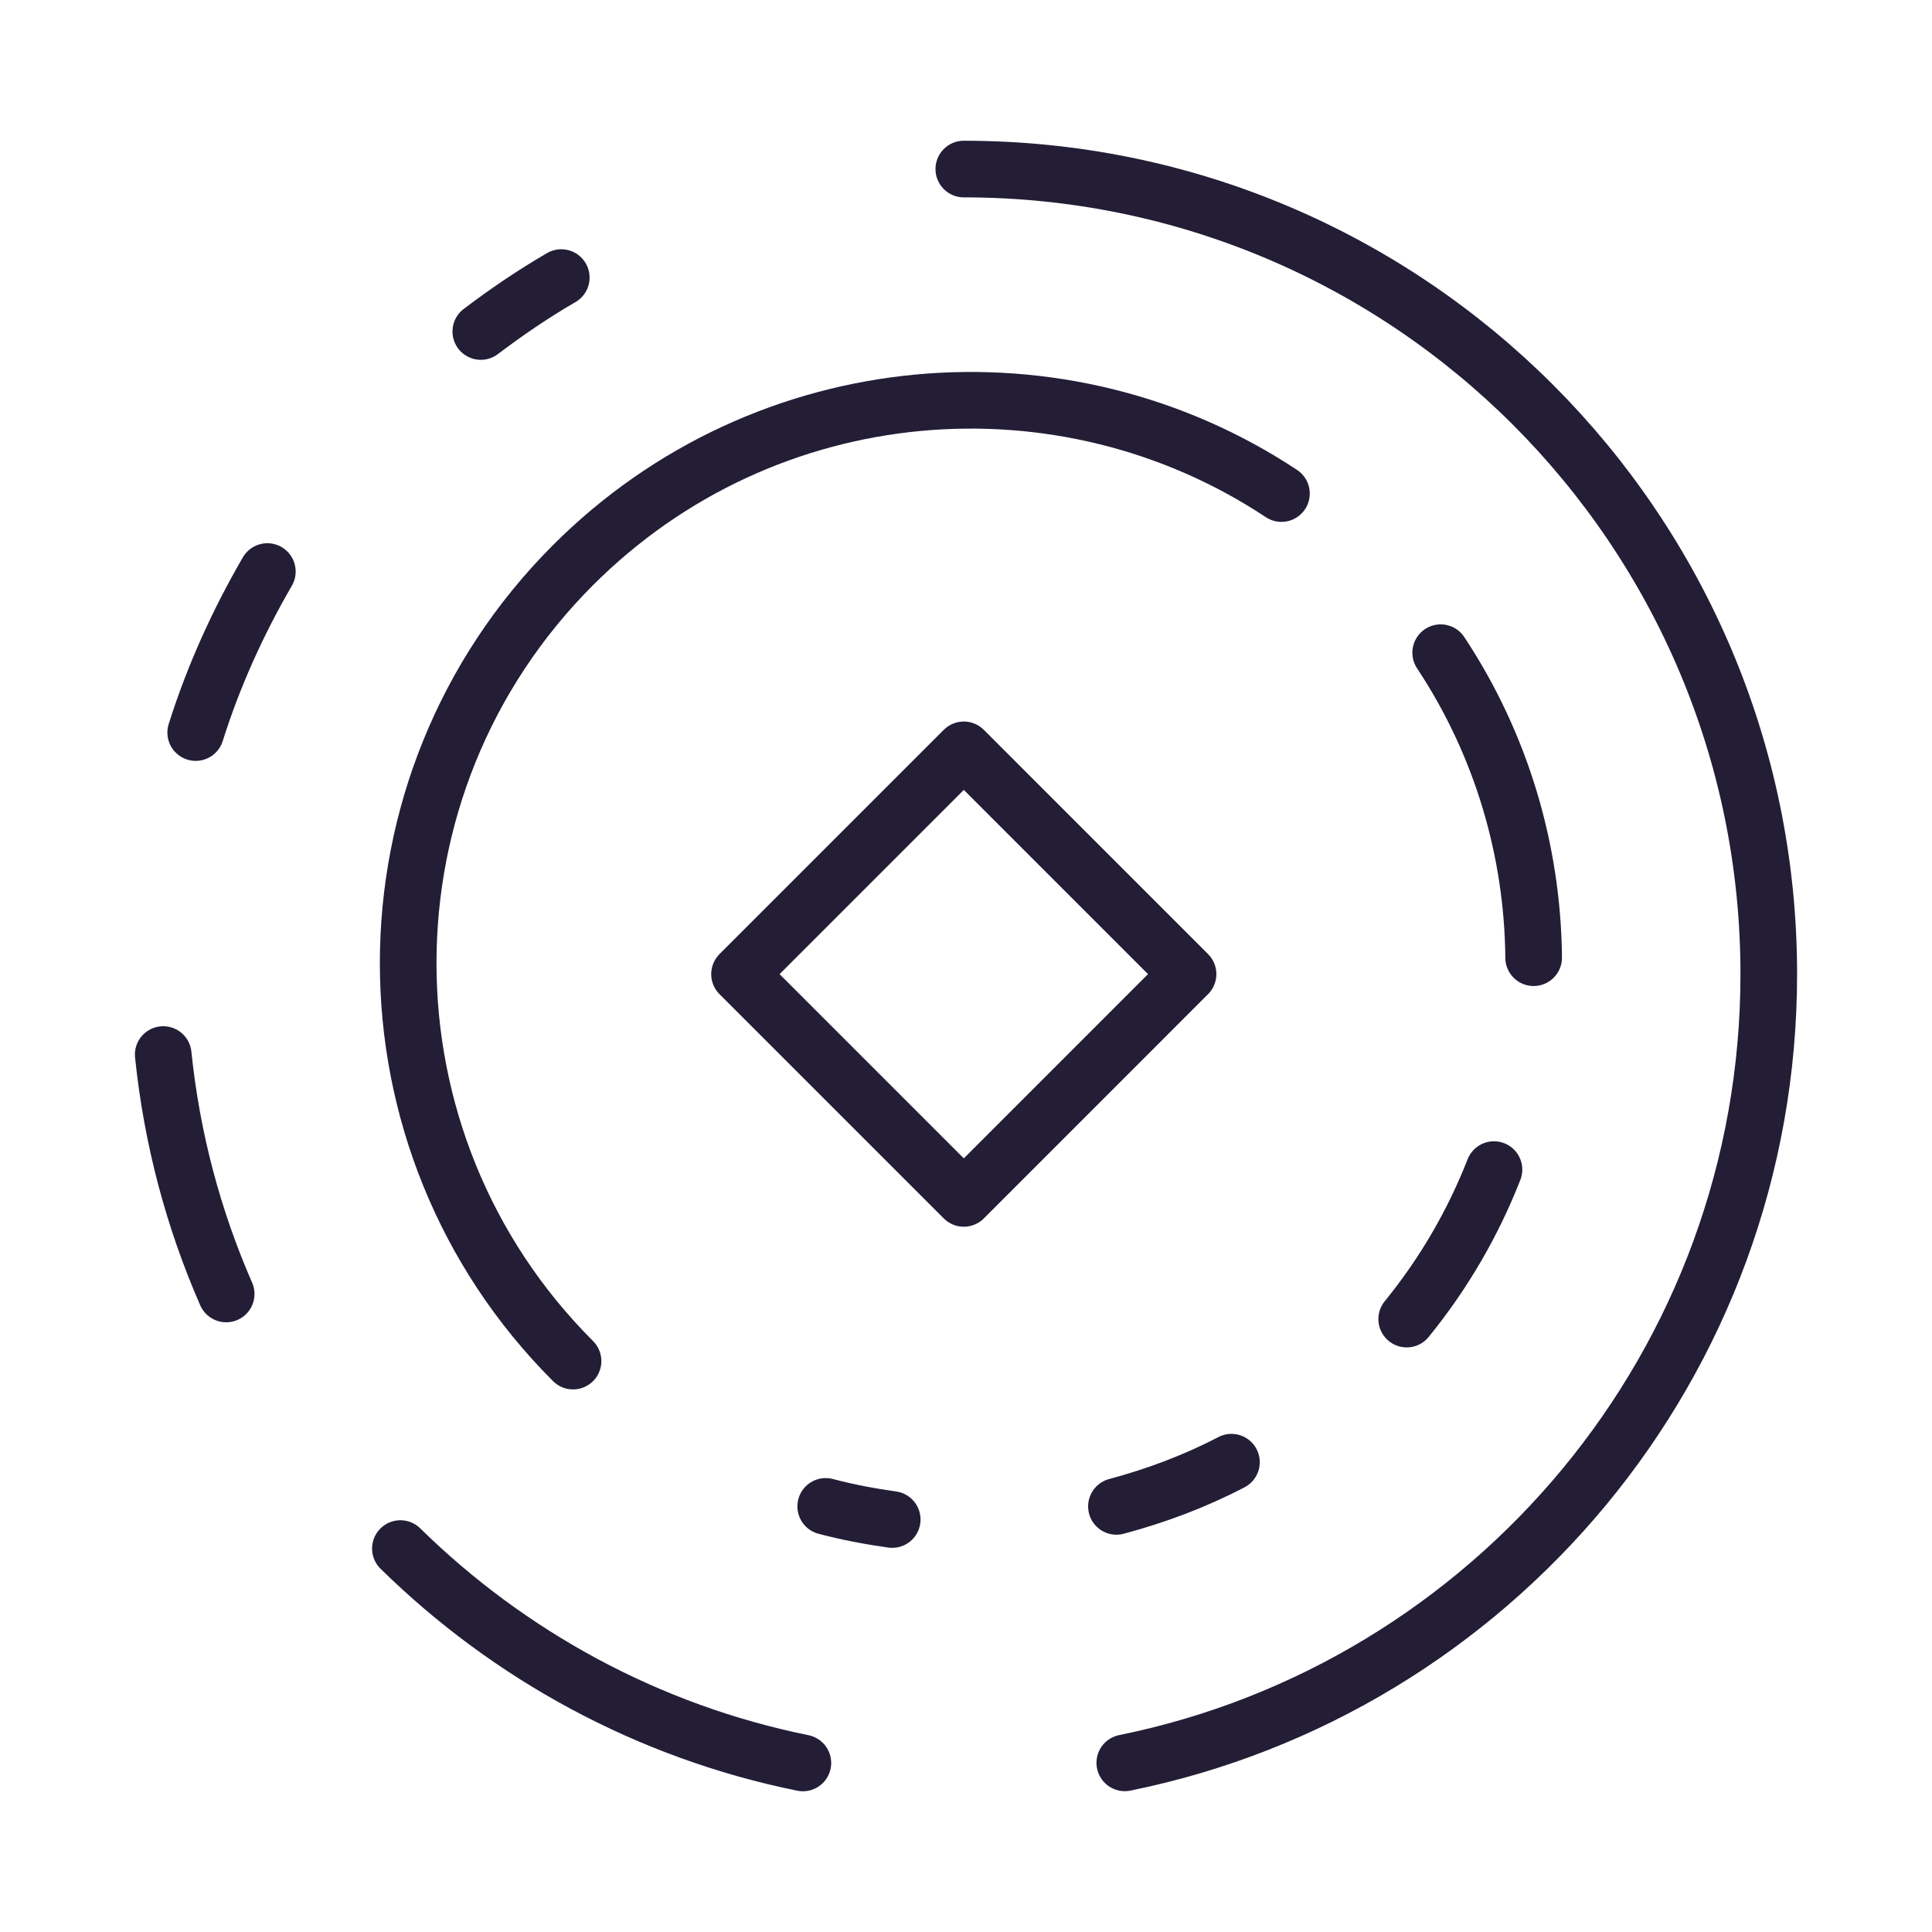
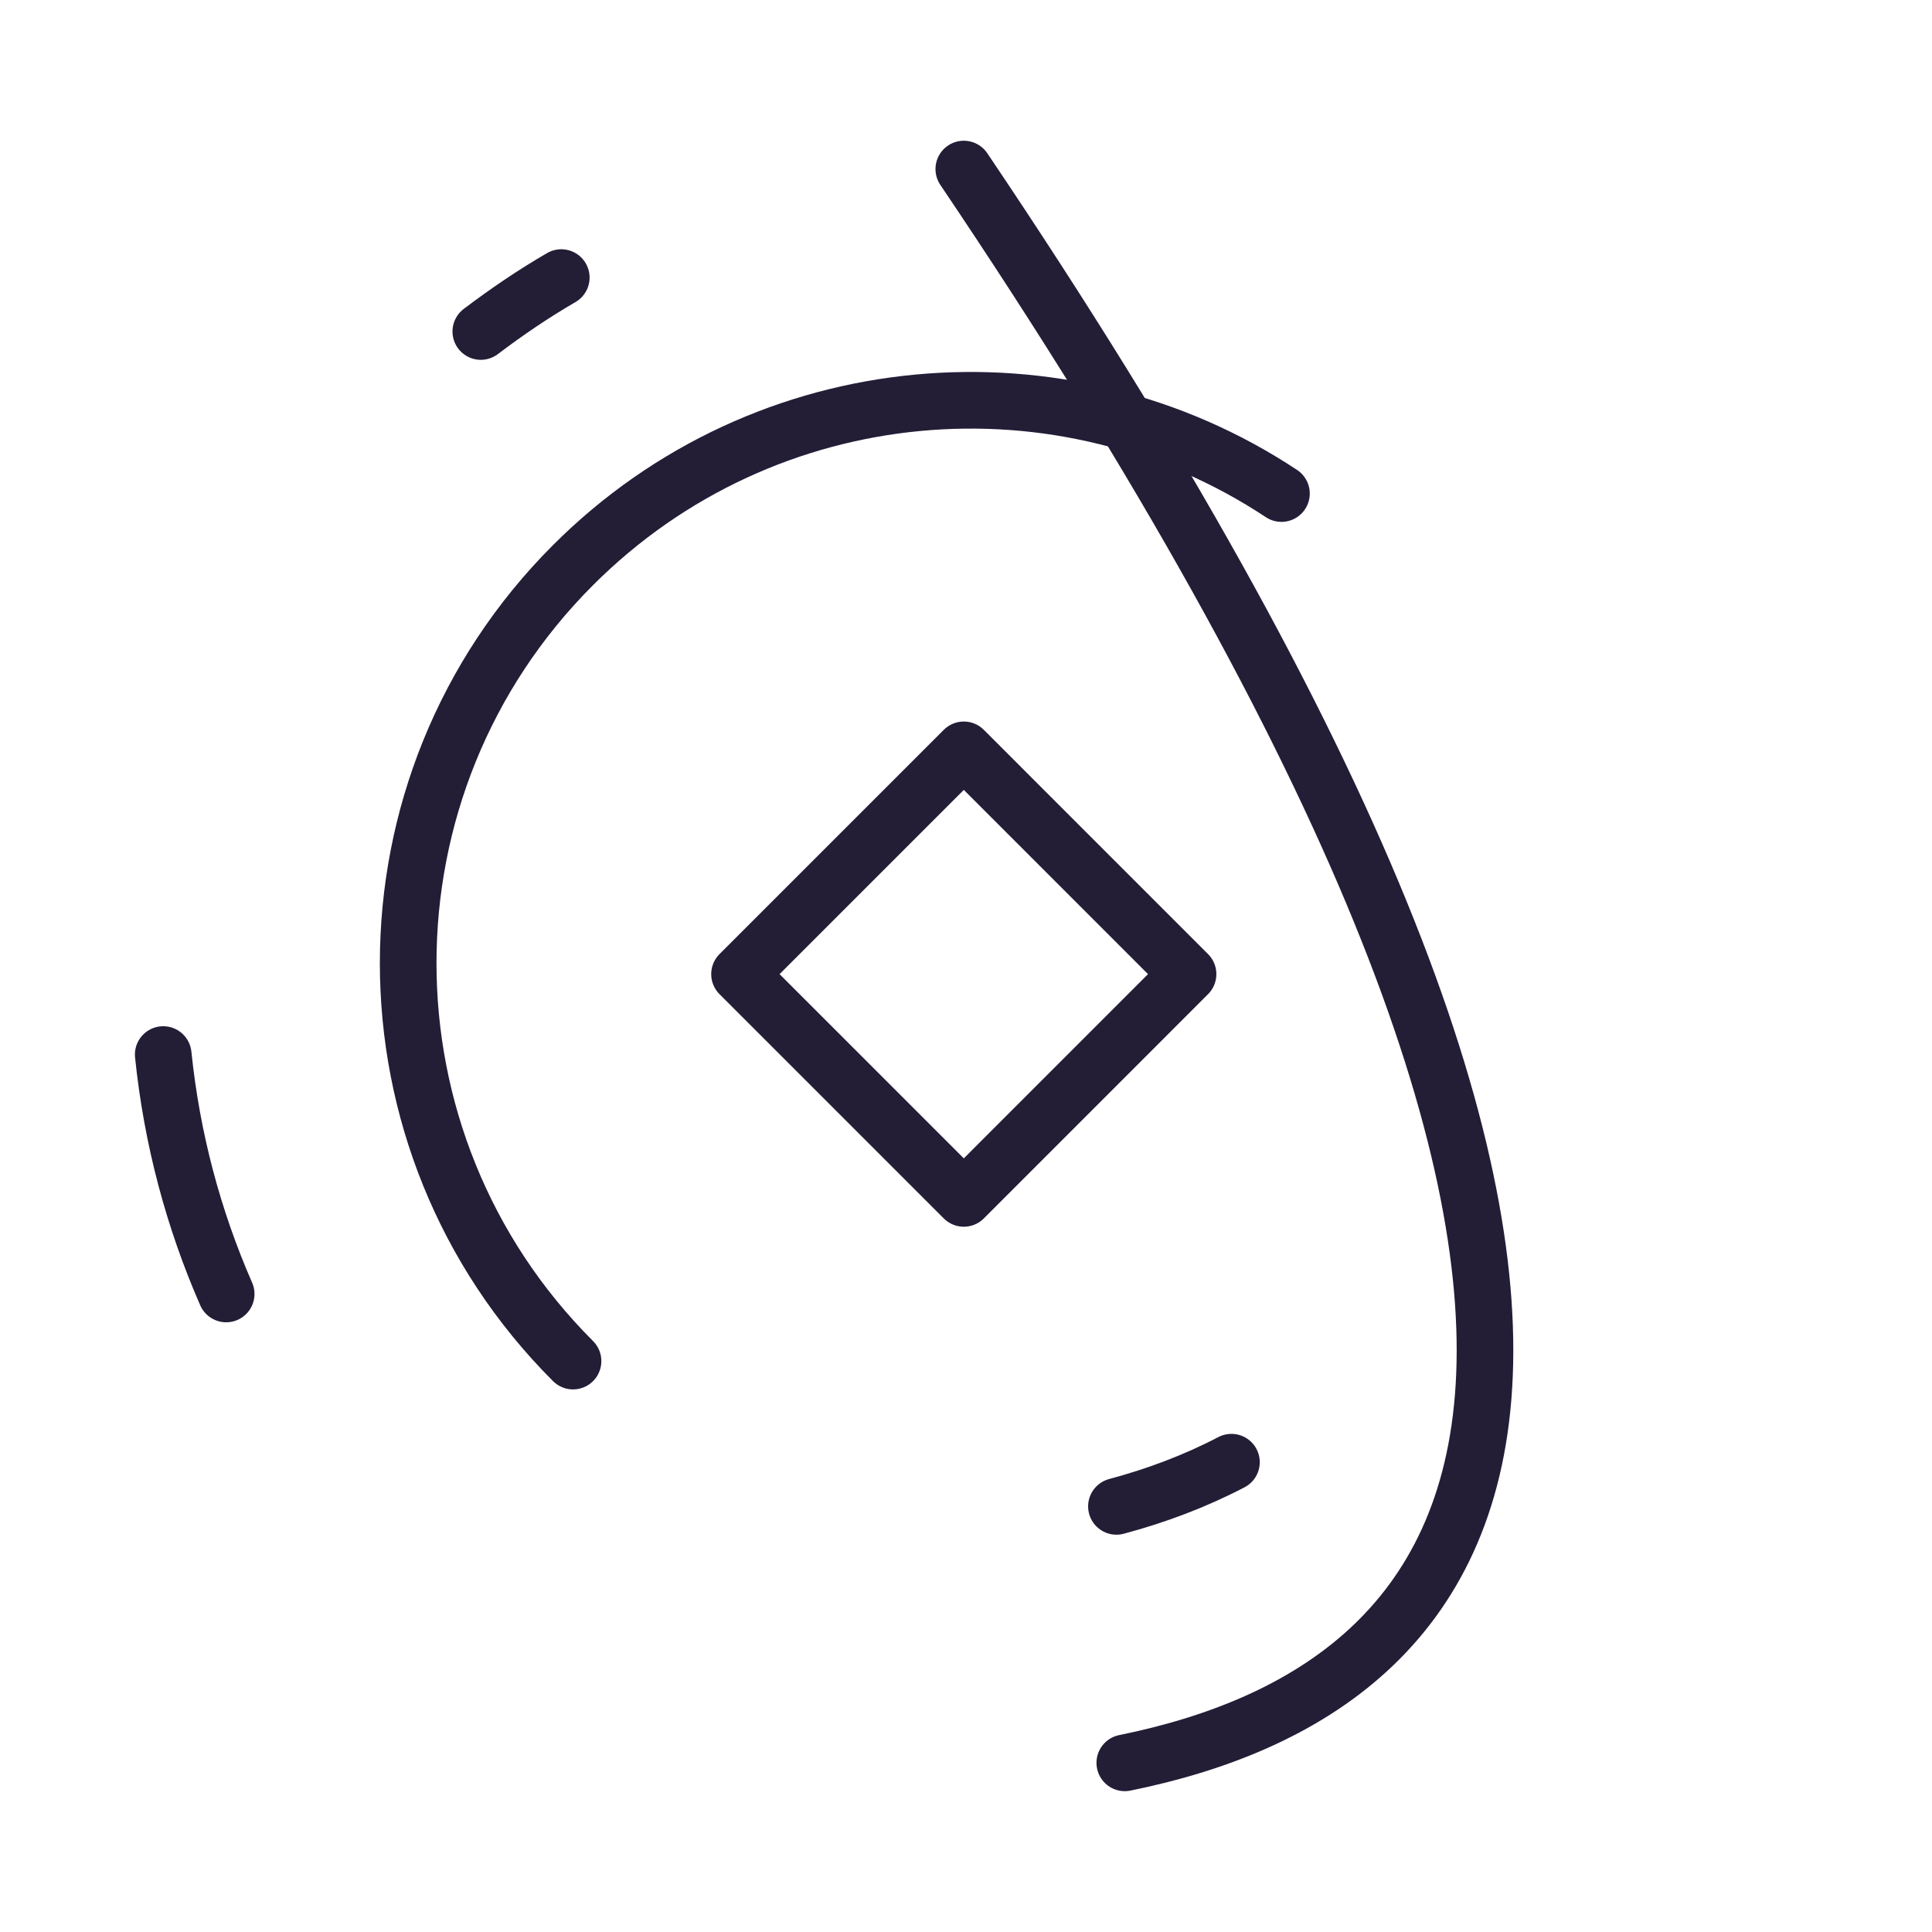
<svg xmlns="http://www.w3.org/2000/svg" width="58" height="58" viewBox="0 0 58 58" fill="none">
-   <path d="M28.934 5.075C42.281 5.075 53.1 15.894 53.1 29.242C53.1 40.934 44.797 50.685 33.767 52.922" stroke="#231D36" stroke-width="1.7" stroke-linecap="round" stroke-linejoin="round" />
-   <path d="M24.103 52.925C19.446 51.98 15.284 49.692 12.02 46.489" stroke="#231D36" stroke-width="1.7" stroke-linecap="round" stroke-linejoin="round" />
-   <path d="M8.026 17.158C7.146 18.676 6.412 20.288 5.875 21.992" stroke="#231D36" stroke-width="1.7" stroke-linecap="round" stroke-linejoin="round" />
+   <path d="M28.934 5.075C53.1 40.934 44.797 50.685 33.767 52.922" stroke="#231D36" stroke-width="1.7" stroke-linecap="round" stroke-linejoin="round" />
  <path d="M16.85 8.333C16.009 8.821 15.207 9.367 14.434 9.952" stroke="#231D36" stroke-width="1.7" stroke-linecap="round" stroke-linejoin="round" />
  <path d="M4.9 31.658C5.161 34.191 5.809 36.605 6.79 38.846" stroke="#231D36" stroke-width="1.7" stroke-linecap="round" stroke-linejoin="round" />
  <path d="M17.203 40.861C10.605 34.264 10.603 23.565 17.203 16.965C22.984 11.184 31.908 10.469 38.47 14.817" stroke="#231D36" stroke-width="1.7" stroke-linecap="round" stroke-linejoin="round" />
-   <path d="M43.25 19.594C45.084 22.364 46.012 25.554 46.041 28.751" stroke="#231D36" stroke-width="1.7" stroke-linecap="round" stroke-linejoin="round" />
  <path d="M33.516 45.223C34.7 44.906 35.86 44.474 36.969 43.896" stroke="#231D36" stroke-width="1.7" stroke-linecap="round" stroke-linejoin="round" />
-   <path d="M24.788 45.223C25.446 45.397 26.113 45.523 26.785 45.617" stroke="#231D36" stroke-width="1.7" stroke-linecap="round" stroke-linejoin="round" />
-   <path d="M42.23 39.6C43.354 38.22 44.227 36.704 44.85 35.112" stroke="#231D36" stroke-width="1.7" stroke-linecap="round" stroke-linejoin="round" />
  <path fill-rule="evenodd" clip-rule="evenodd" d="M28.934 22.511L35.666 29.244L28.934 35.977L22.201 29.244L28.934 22.511Z" stroke="#231D36" stroke-width="1.7" stroke-linecap="round" stroke-linejoin="round" />
</svg>